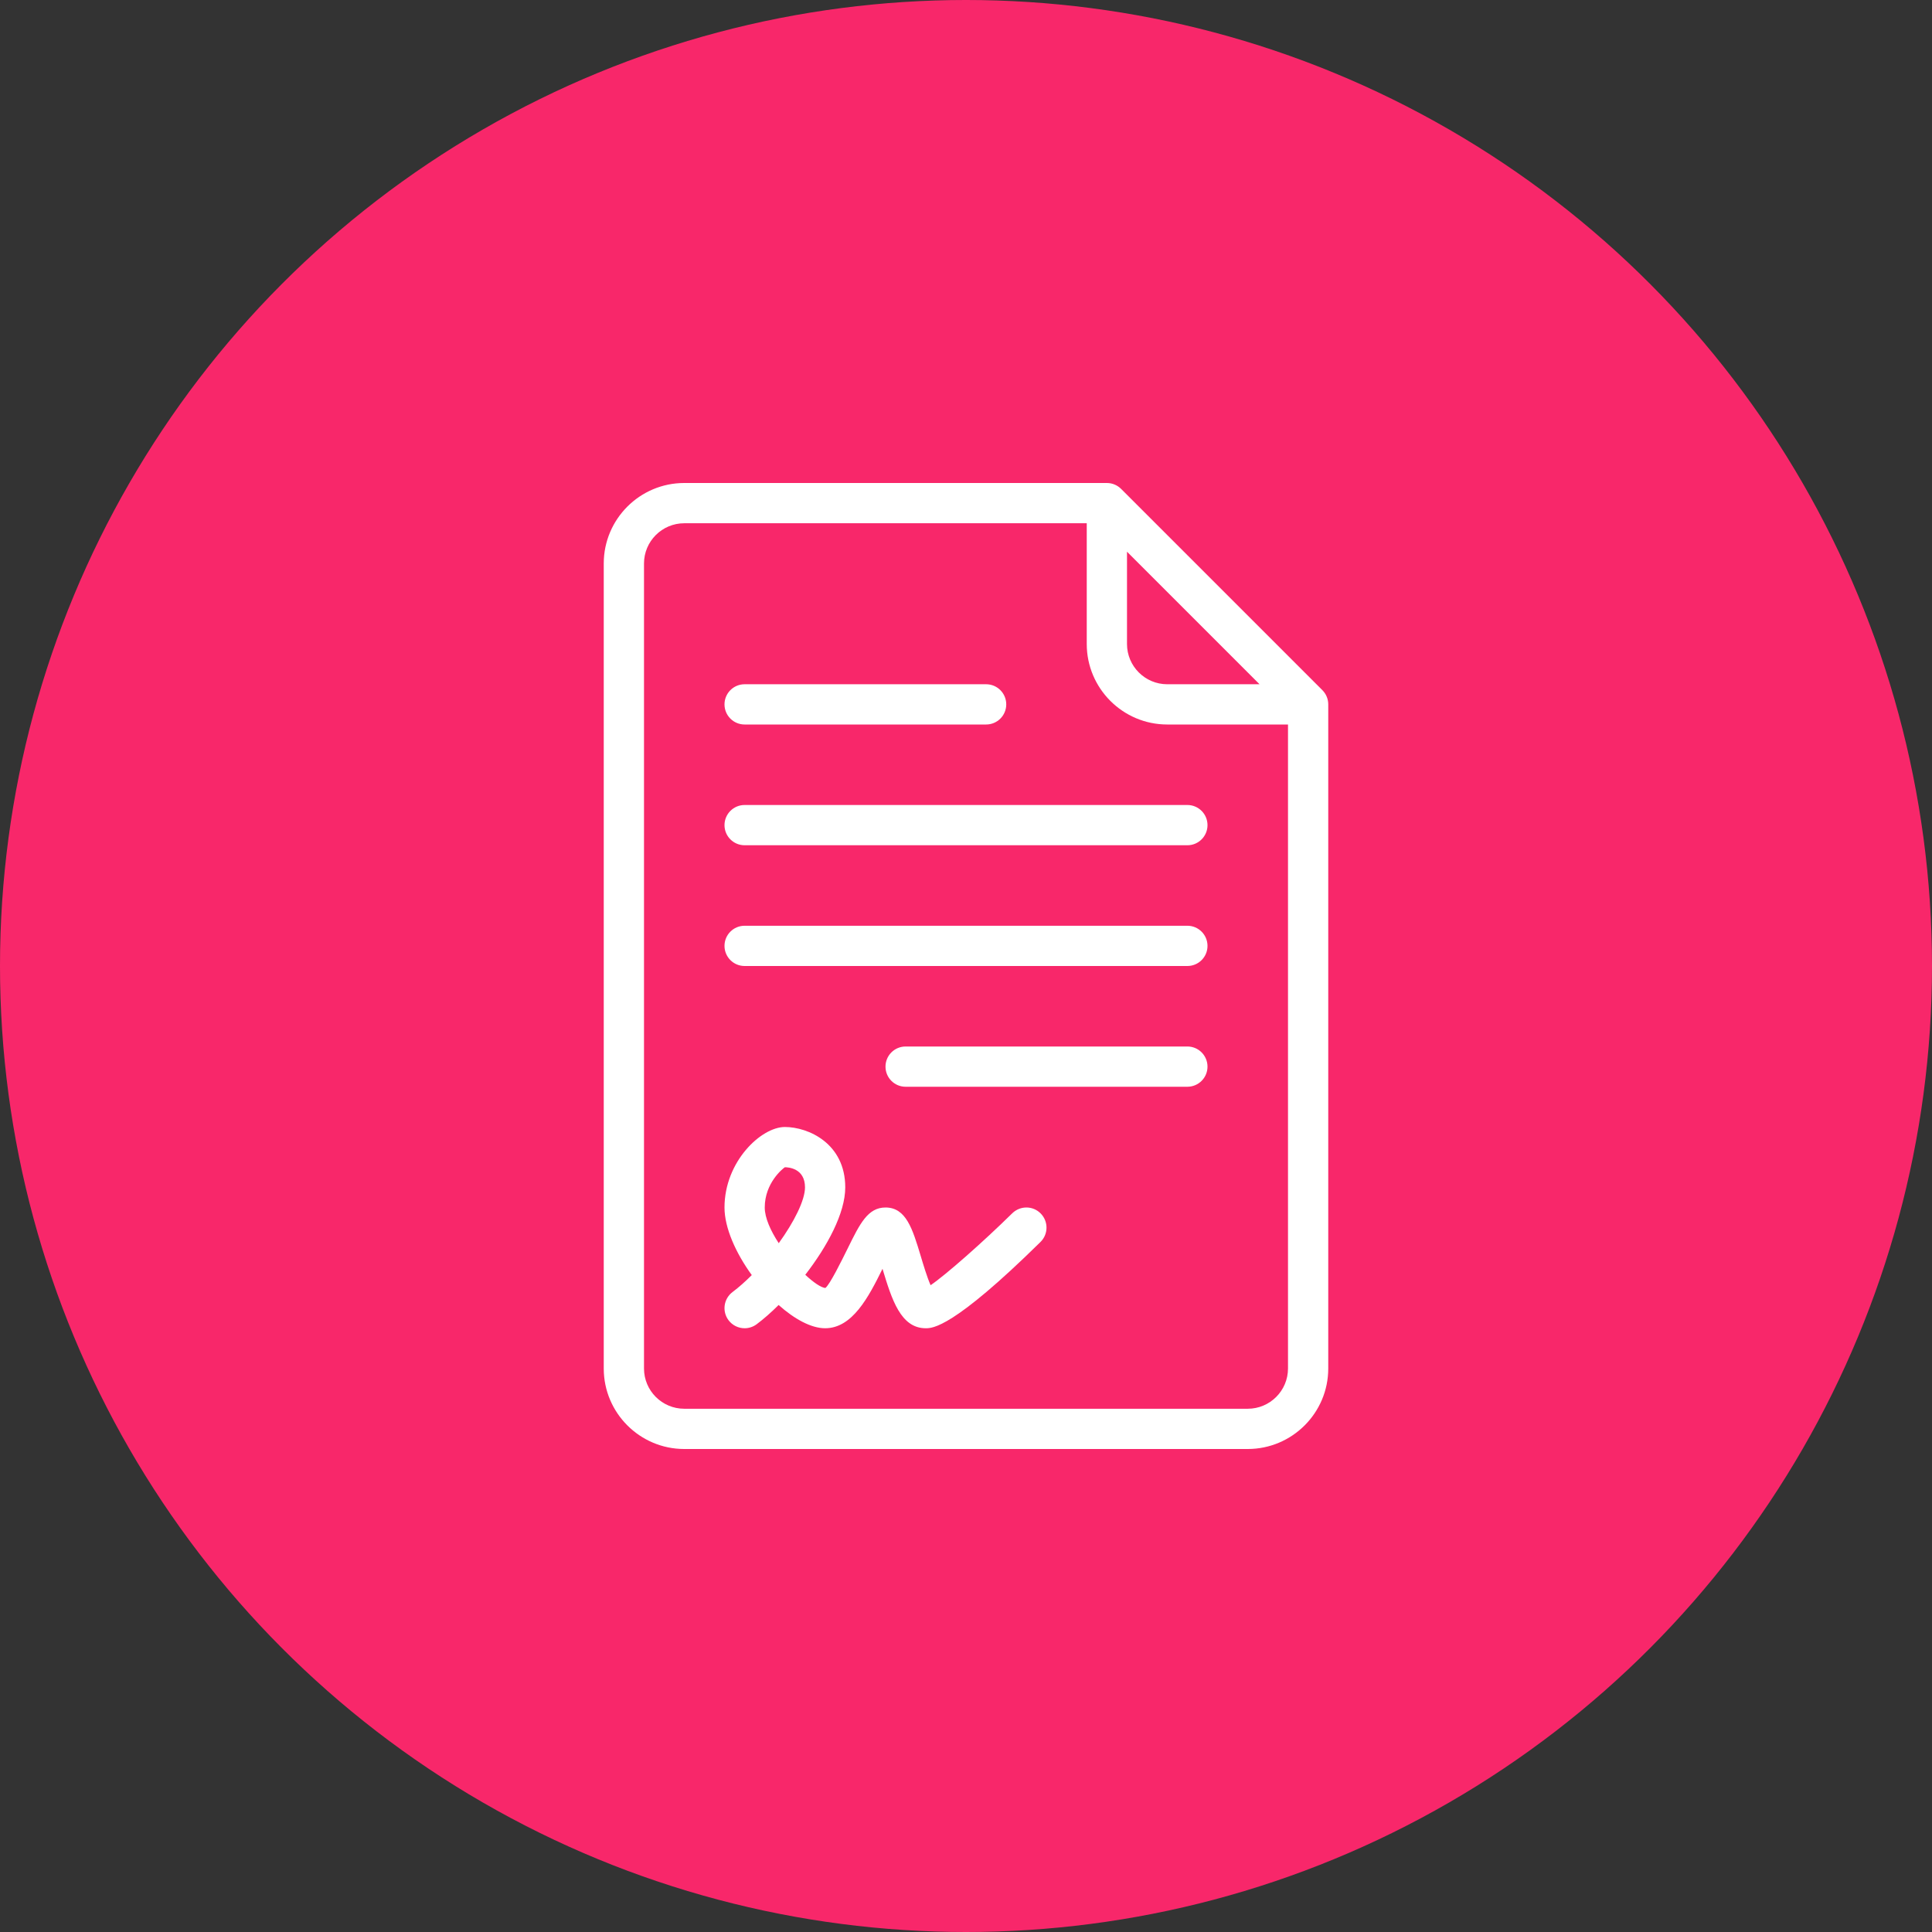
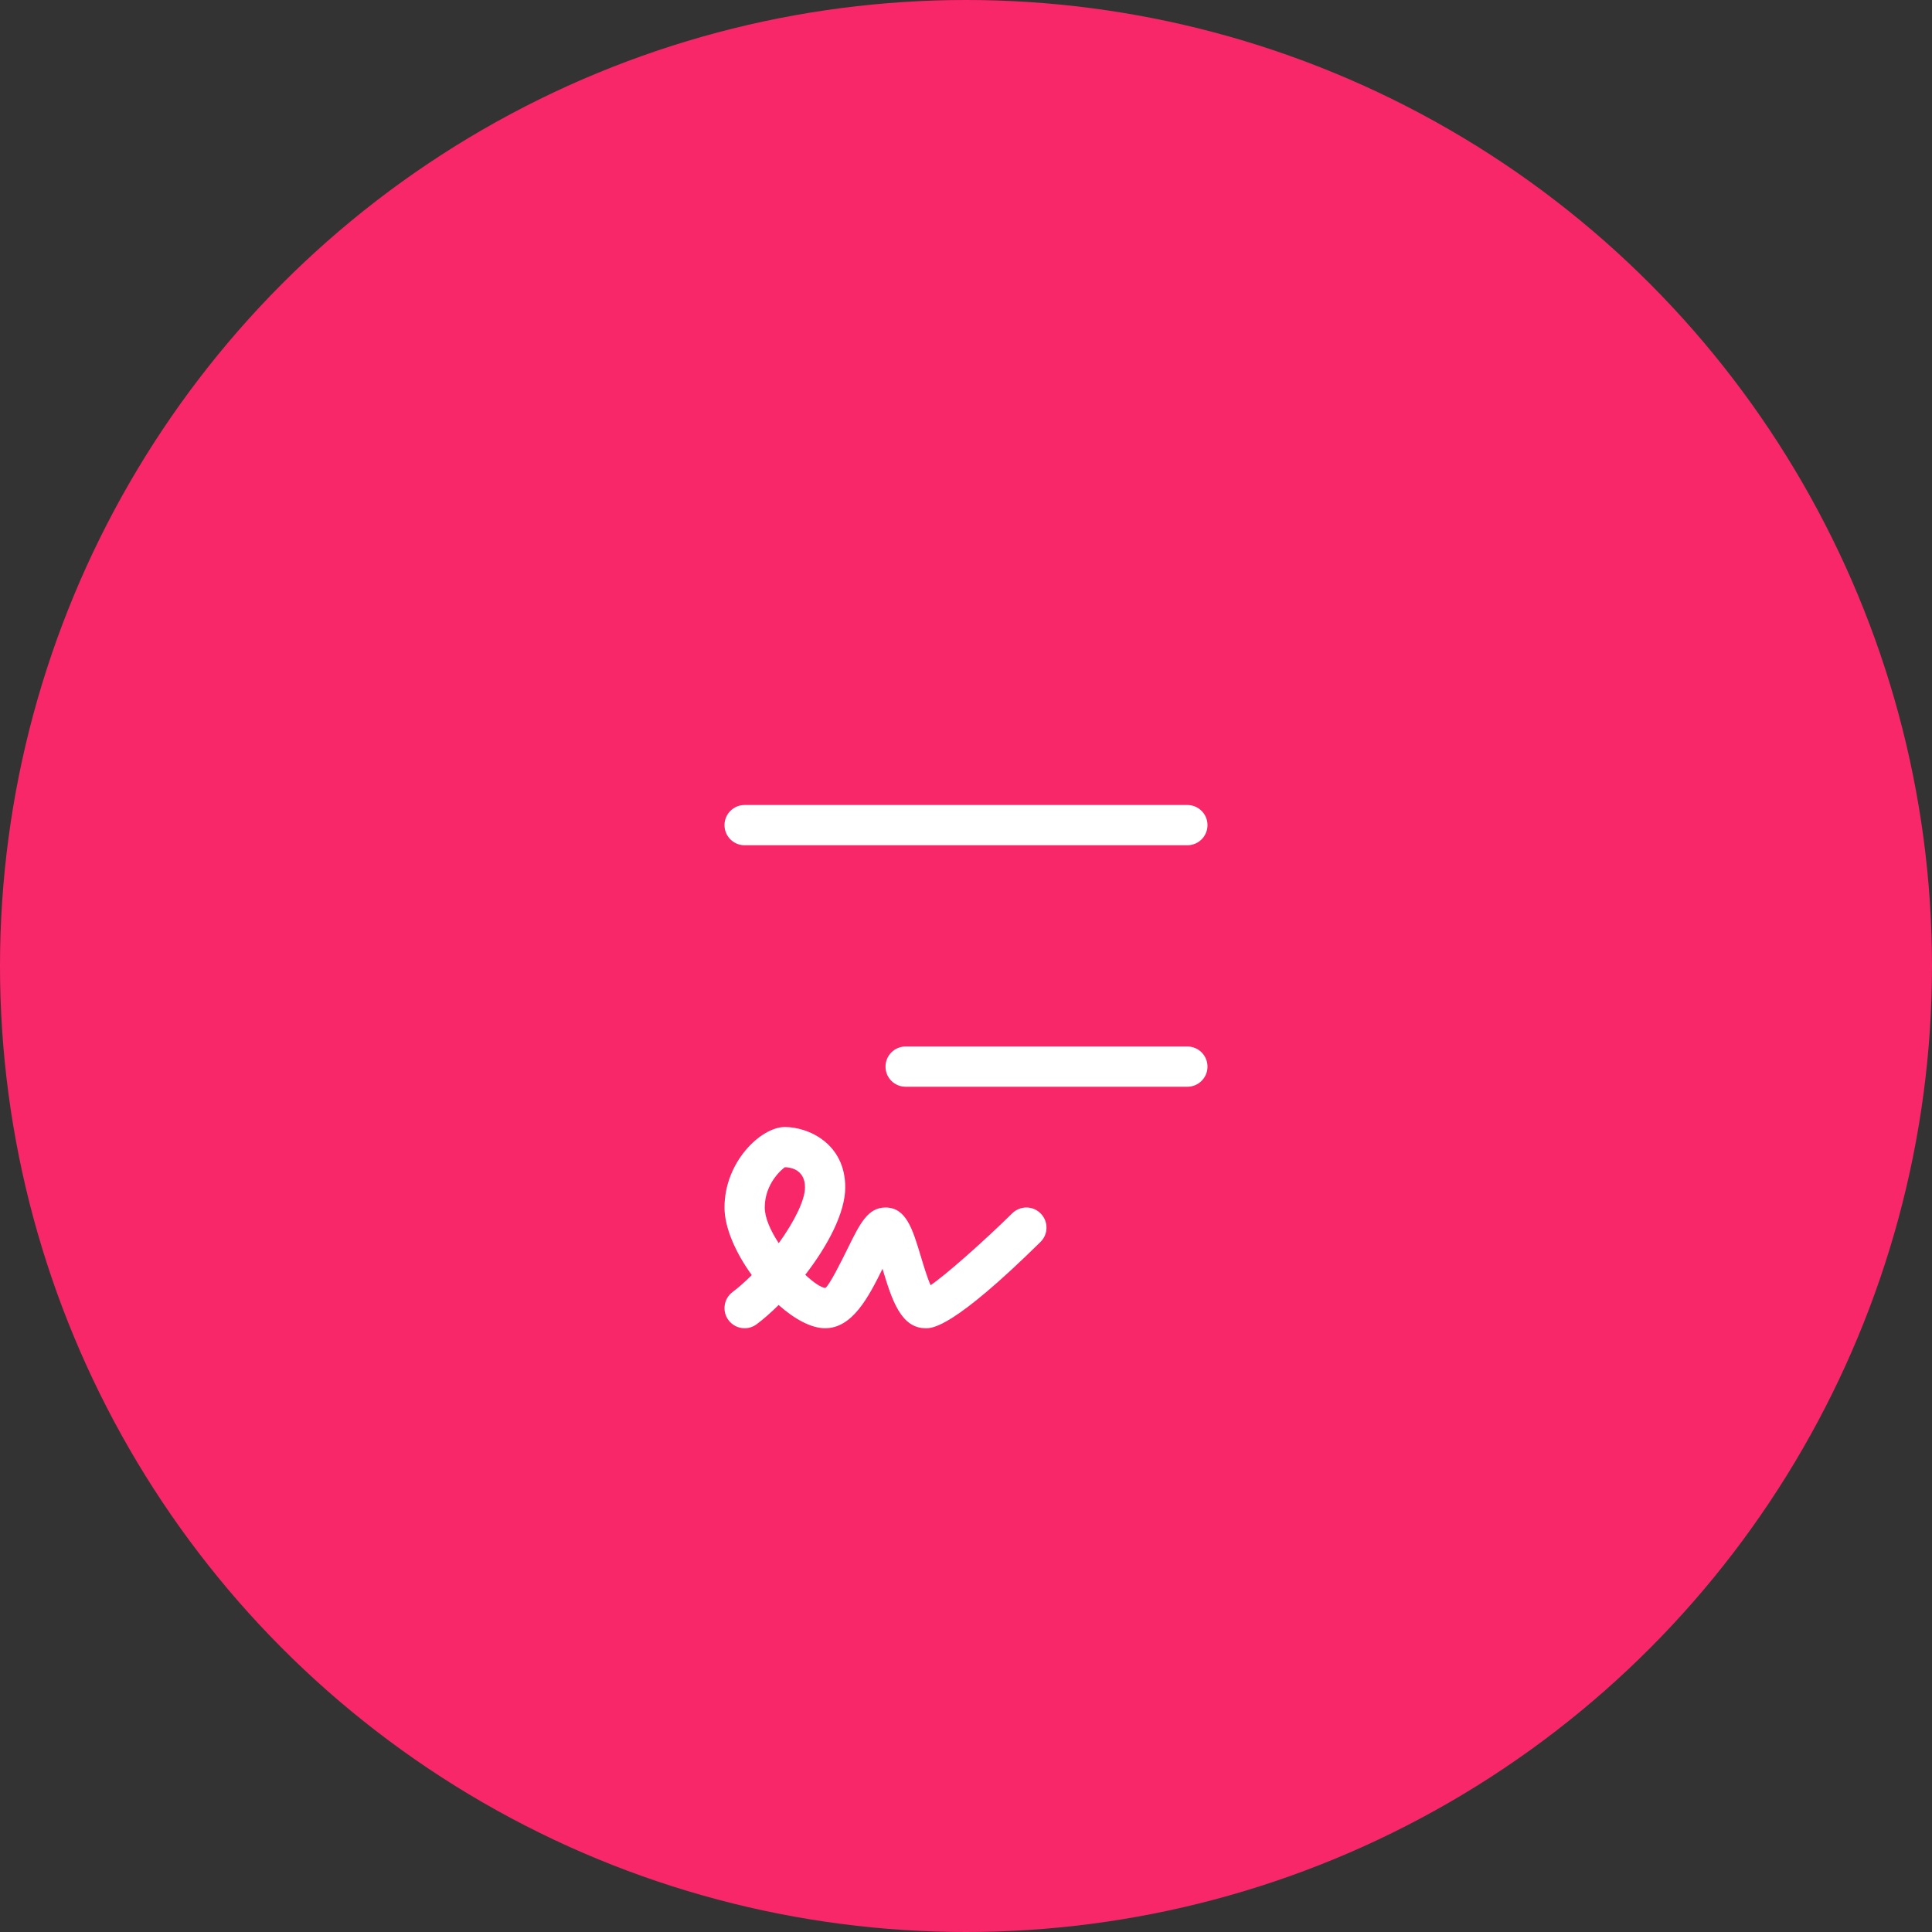
<svg xmlns="http://www.w3.org/2000/svg" width="560" height="560" viewBox="0 0 560 560" fill="none">
  <rect x="0" y="0" width="560" height="560" fill="#333333" stroke="none" />
  <circle cx="280" cy="280" r="280" fill="#F8276A" />
-   <path d="M383.291 200.042L324.958 141.709C323.864 140.615 322.383 140 320.833 140H198.333C185.47 140 175 150.464 175 163.334V396.667C175 409.536 185.47 420 198.334 420H361.667C374.53 420 385 409.536 385 396.667V204.166C385 202.617 384.385 201.136 383.291 200.042ZM326.666 159.916L365.084 198.334H338.333C331.896 198.334 326.666 193.098 326.666 186.667V159.916ZM373.334 396.667C373.334 403.098 368.104 408.333 361.667 408.333H198.334C191.896 408.333 186.667 403.098 186.667 396.667V163.334C186.667 156.902 191.897 151.667 198.334 151.667H315V186.667C315 199.536 325.47 210 338.334 210H373.334V396.667Z" fill="white" />
  <path d="M344.166 303.334H262.5C259.275 303.334 256.666 305.943 256.666 309.168C256.666 312.392 259.275 315.001 262.5 315.001H344.166C347.39 315.001 350 312.392 350 309.168C350 305.943 347.39 303.334 344.166 303.334Z" fill="white" />
-   <path d="M215.834 210H285.834C289.058 210 291.667 207.391 291.667 204.167C291.667 200.942 289.058 198.333 285.834 198.333H215.834C212.609 198.333 210 200.942 210 204.167C210 207.391 212.609 210 215.834 210Z" fill="white" />
-   <path d="M344.166 268.334H215.834C212.609 268.334 210 270.943 210 274.168C210 277.392 212.609 280.001 215.834 280.001H344.167C347.391 280.001 350.001 277.392 350.001 274.168C350 270.943 347.391 268.334 344.166 268.334Z" fill="white" />
  <path d="M210 239.167C210 242.391 212.609 245 215.834 245H344.167C347.391 245 350.001 242.391 350.001 239.167C350.001 235.942 347.391 233.333 344.167 233.333H215.834C212.609 233.334 210 235.943 210 239.167Z" fill="white" />
  <path d="M293.41 351.675C284.831 360.117 274.019 369.63 269.735 372.524C268.721 370.228 267.57 366.389 266.875 364.059C264.505 356.203 262.648 350 256.666 350C251.551 350 249.249 354.676 245.763 361.752C244.054 365.215 240.511 372.427 239.223 373.333C237.958 373.202 235.794 371.726 233.413 369.505C239.839 361.205 245 351.595 245 344.166C245 331.417 234.268 326.666 227.5 326.666C220.619 326.666 210 336.686 210 350C210 355.901 213.27 363.193 217.907 369.59C216.061 371.436 214.181 373.111 212.335 374.501C209.76 376.432 209.236 380.089 211.162 382.664C212.312 384.196 214.067 385 215.833 385C217.052 385 218.282 384.618 219.331 383.832C221.348 382.323 223.512 380.425 225.688 378.26C230.257 382.328 235.11 385 239.166 385C247.051 385 251.733 376.027 255.801 367.773C258.49 376.683 261.087 385 268.334 385C270.282 385 276.195 385 301.591 359.991C303.892 357.73 303.915 354.039 301.659 351.743C299.403 349.436 295.711 349.424 293.41 351.675ZM225.723 360.345C223.353 356.733 221.666 352.985 221.666 350C221.666 342.885 226.885 338.72 227.5 338.333C228.469 338.333 233.334 338.612 233.334 344.167C233.334 347.886 230.189 354.164 225.723 360.345Z" fill="white" />
</svg>